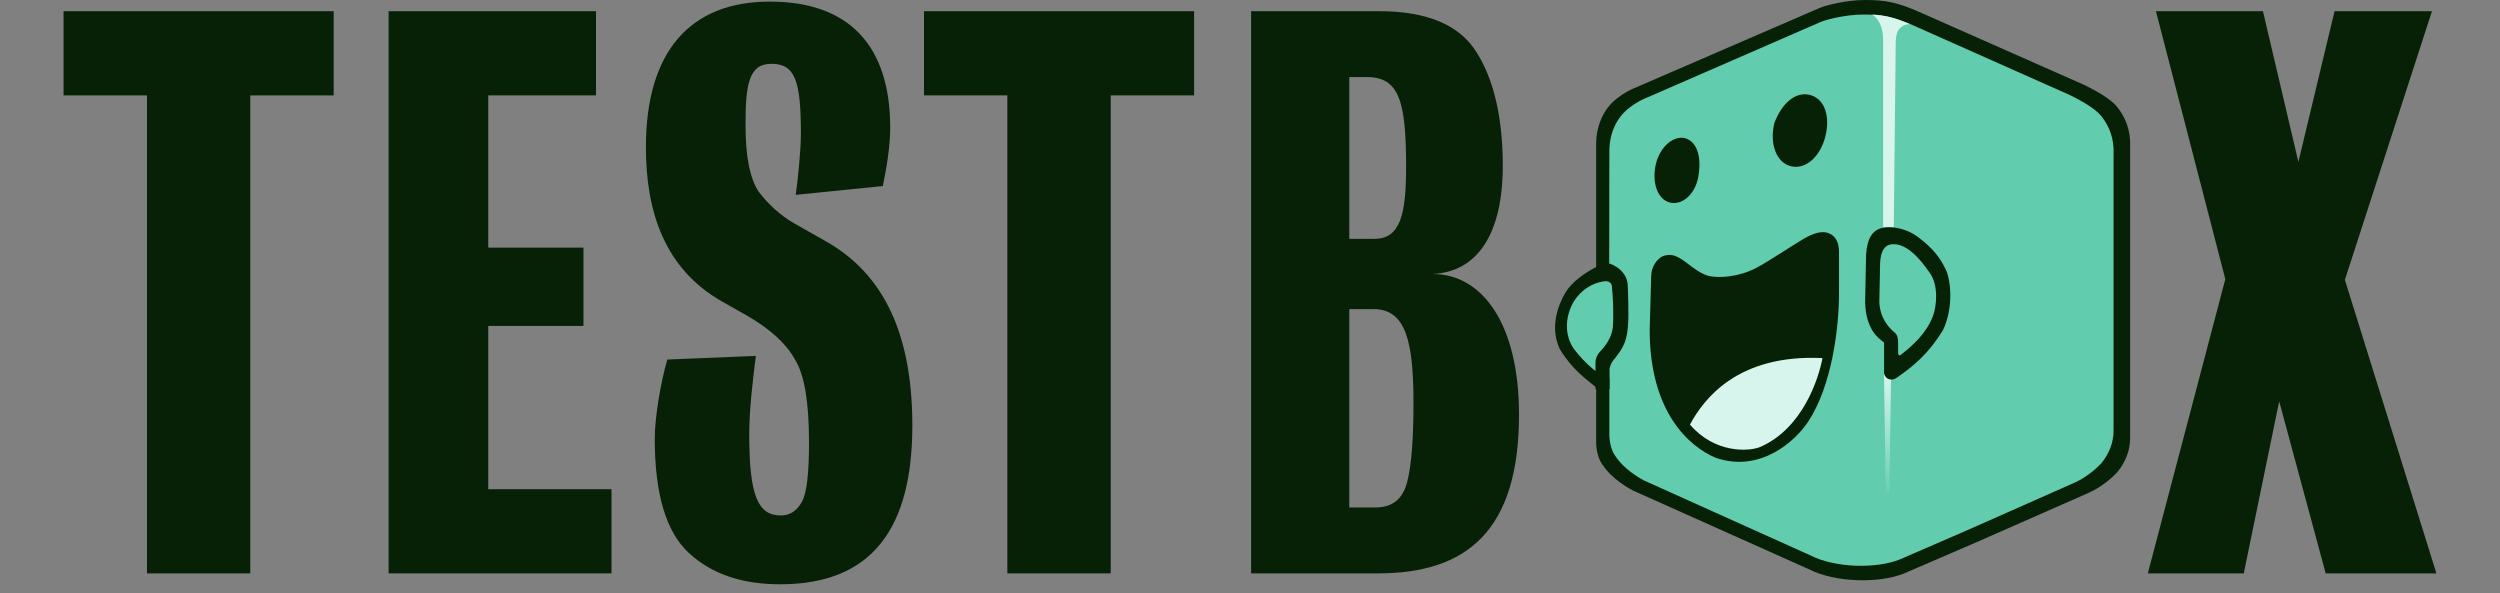
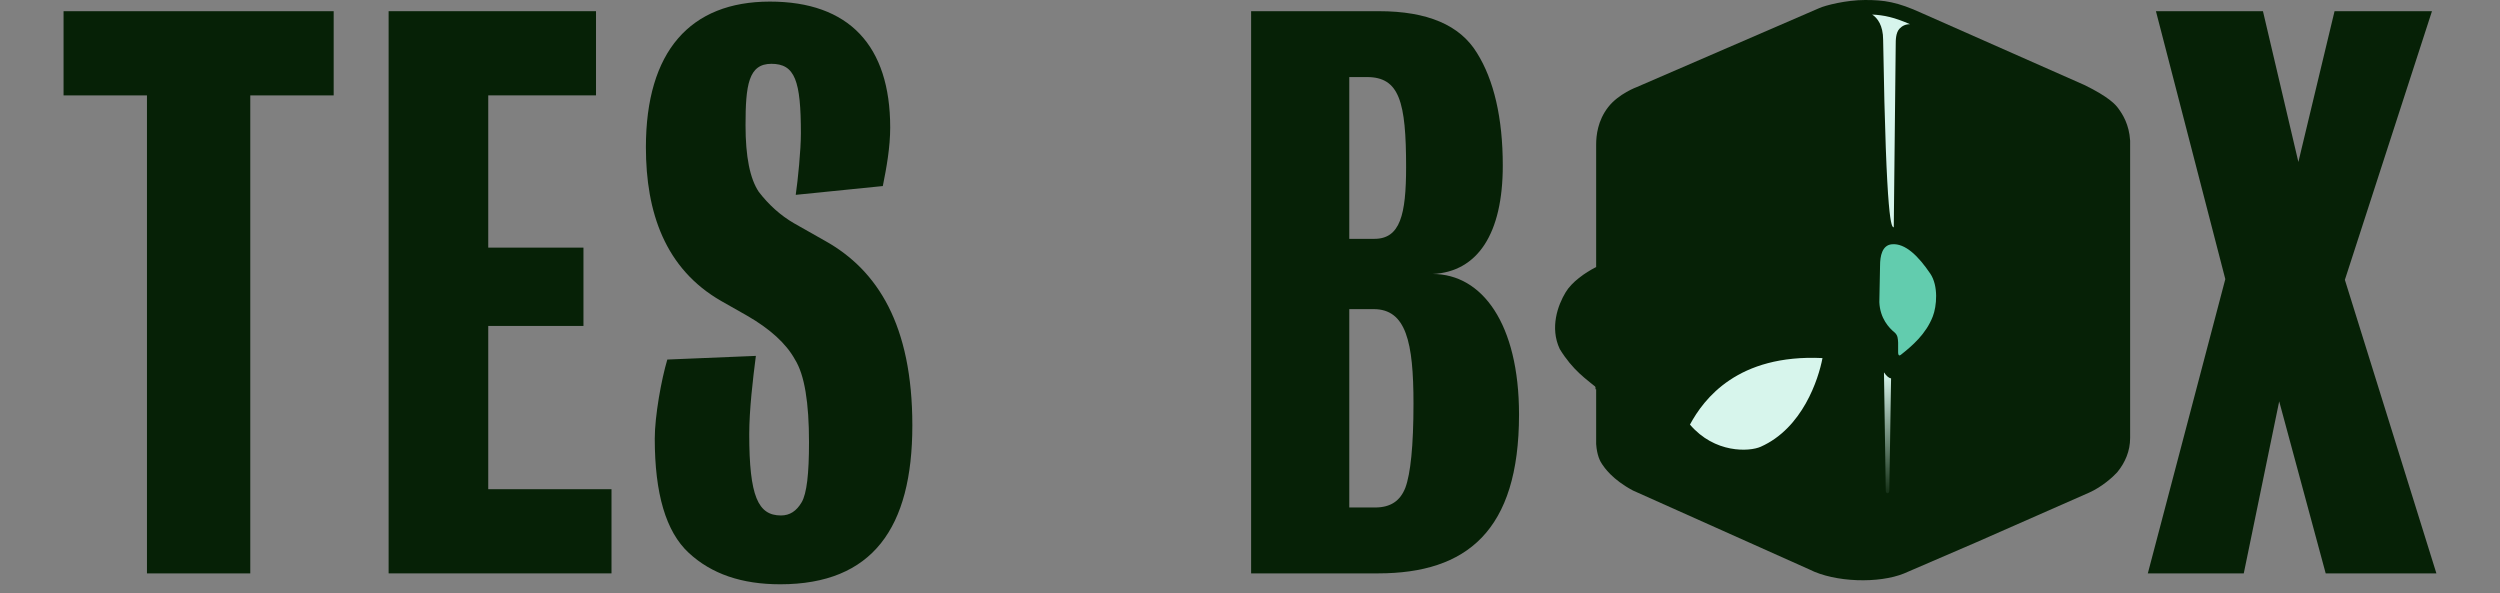
<svg xmlns="http://www.w3.org/2000/svg" width="177" height="42" viewBox="0 0 177 42" fill="none">
  <rect x="0" y="0" width="177" height="42" fill="#808080" stroke="none" />
  <g clip-path="url(#clip0_15549_350)">
    <path d="M23.624 0.792V6.752H17.72V40.595H10.405V6.752H4.5V0.792H23.624Z" fill="#062106" />
    <path d="M43.294 34.635V40.595H27.514V0.792H42.197V6.752H34.568V17.532H41.309V23.077H34.568V34.635H43.294Z" fill="#062106" />
    <path d="M64.594 30.121C64.594 37.376 61.772 41.367 55.24 41.367C52.523 41.367 50.381 40.642 48.761 39.139C47.141 37.636 46.357 34.941 46.357 31.054C46.357 29.447 46.828 26.856 47.246 25.456L53.516 25.197C53.307 26.804 53.046 29.032 53.046 30.743C53.046 35.148 53.673 36.495 55.293 36.495C55.919 36.495 56.39 36.184 56.756 35.563C57.121 34.941 57.278 33.541 57.278 31.313C57.278 28.514 56.965 26.545 56.285 25.456C55.658 24.316 54.509 23.28 52.889 22.347L51.06 21.31C47.089 19.03 45.73 15.039 45.73 10.427C45.73 3.637 48.866 0.113 54.509 0.113C60.1 0.113 63.026 3.223 63.026 9.027C63.026 10.427 62.765 11.878 62.503 13.173L56.338 13.795C56.494 12.707 56.703 10.634 56.703 9.442C56.703 5.71 56.285 4.518 54.613 4.518C52.993 4.518 52.784 6.021 52.784 8.872C52.784 11.1 53.098 12.655 53.725 13.588C54.404 14.469 55.24 15.246 56.233 15.817L58.428 17.06C62.138 19.134 64.594 23.02 64.594 30.121Z" fill="#062106" />
-     <path d="M84.542 0.792V6.752H78.638V40.595H71.322V6.752H65.418V0.792H84.542Z" fill="#062106" />
    <path d="M107.547 29.349C107.547 37.589 103.837 40.595 97.567 40.595H88.579V0.792H97.619C101.067 0.792 103.366 1.777 104.568 3.746C105.77 5.664 106.397 8.359 106.397 11.727C106.397 16.547 104.62 19.242 101.433 19.398C104.934 19.398 107.547 22.922 107.547 29.349ZM100.075 28.571C100.075 24.218 99.552 21.886 97.253 21.886H95.529V35.93H97.358C98.455 35.93 99.134 35.464 99.5 34.531C99.865 33.546 100.075 31.577 100.075 28.571ZM99.552 11.831C99.552 7.219 99.082 5.456 96.783 5.456H95.529V16.91H97.305C99.134 16.91 99.552 15.2 99.552 11.831Z" fill="#062106" />
    <path d="M166.017 19.812L172.497 40.595H164.659L161.367 28.416L158.859 40.595H152.066L157.552 19.761L152.64 0.792H160.217L162.725 11.468L165.286 0.792H172.183L166.017 19.812Z" fill="#062106" />
    <path d="M132.051 0C130.711 0 129.229 0.382 128.807 0.573L115.899 6.158C115.899 6.158 114.593 6.634 113.854 7.591C113.115 8.547 113.008 9.596 113.008 10.24C113.007 10.884 113.008 18.905 113.008 18.905C112.194 19.321 111.286 19.969 110.852 20.686C110.288 21.616 109.723 23.204 110.429 24.708C111.346 26.216 112.335 26.863 113.008 27.426V31.436C113.064 32.238 113.283 32.654 113.431 32.868C113.579 33.083 114.136 33.943 115.617 34.73L128.101 40.316C129.935 41.246 133.039 41.318 134.802 40.602L139.951 38.382L147.921 34.873C148.824 34.472 149.614 33.752 149.895 33.441C150.46 32.754 150.813 31.937 150.813 31.006V9.954C150.742 8.808 150.285 8.092 149.966 7.662C149.787 7.419 149.332 6.874 147.569 6.015L136.071 0.931C134.323 0.129 133.391 0 132.051 0Z" fill="#062106" />
-     <path d="M131.924 1.03C130.658 1.03 129.261 1.392 128.86 1.574L116.673 6.88C116.673 6.88 115.454 7.317 114.741 8.241C114.029 9.164 113.942 10.145 113.942 10.758C113.942 11.37 113.93 19.896 113.93 19.896C112.789 19.896 111.915 20.589 111.478 21.265C110.966 22.057 110.613 23.425 111.389 24.649C112.307 25.873 113.365 26.665 113.942 26.809V30.894C113.995 31.656 114.202 32.05 114.342 32.255C114.482 32.459 115.008 33.275 116.406 34.023L128.194 39.329C129.925 40.214 132.856 40.282 134.521 39.602L139.384 37.493L146.909 34.159C147.761 33.779 148.507 33.094 148.774 32.799C149.306 32.146 149.64 31.37 149.64 30.486V10.486C149.574 9.397 149.141 8.717 148.841 8.309C148.671 8.078 148.241 7.56 146.576 6.744L135.72 1.914C134.068 1.152 133.19 1.03 131.924 1.03Z" fill="#62CCAE" />
    <path d="M113.944 18.658C114.272 18.755 115.189 19.201 115.245 20.192C115.386 23.772 115.245 24.21 114.33 25.379C114.229 25.509 114.049 25.666 113.957 26.11V27.559H112.96V25.666C112.96 25.447 113.031 25.156 113.312 24.864C113.663 24.5 114.093 23.918 114.19 23.187C114.26 22.018 114.19 20.923 114.119 20.265C114.072 19.824 113.486 19.827 113.104 19.973L112.743 20.08C112.686 20.105 112.641 20.123 112.611 20.119L113.944 18.658Z" fill="#062106" />
    <path d="M120.247 12.482C120.036 13.746 119.093 14.571 118.212 14.335C117.331 14.098 116.941 12.886 117.233 11.626C117.479 10.563 118.329 9.601 119.269 9.773C120.15 10.01 120.482 11.081 120.247 12.482Z" fill="#062106" />
    <path d="M129.237 9.653C128.882 11.085 127.844 12.031 126.789 11.767C125.734 11.503 125.273 10.129 125.629 8.698C126.156 7.324 127.099 6.471 128.132 6.718C129.187 6.982 129.594 8.222 129.237 9.653Z" fill="#062106" />
    <path d="M117.845 18.098C117.278 18.264 116.904 18.964 116.904 19.539L116.798 23.36C116.798 29.179 119.59 31.622 121.475 32.413C124.659 33.505 127.144 31.191 128.037 29.826C129.681 27.312 130.201 23.286 130.201 20.773V17.827C130.201 16.678 129.482 16.472 129.173 16.44C128.615 16.383 127.915 16.777 127.635 16.945C126.797 17.448 125.144 18.546 124.351 18.963C123.094 19.624 121.695 19.699 120.997 19.539C120.495 19.424 119.939 19.013 119.52 18.69C118.85 18.172 118.412 17.931 117.845 18.098Z" fill="#062106" />
    <path d="M129.032 25.352C123.035 25.066 120.637 28.229 119.649 30.06C121.399 32.115 123.855 31.987 124.658 31.63C127.621 30.315 128.749 26.85 129.032 25.352Z" fill="#D7F5EC" />
-     <path fill-rule="evenodd" clip-rule="evenodd" d="M132.548 1.03C132.918 1.265 133.326 1.794 133.326 2.82V16.094C133.545 16.036 133.92 16.07 134.079 16.094L134.216 3.181C134.216 2.844 134.216 2.315 134.489 2.027C134.68 1.826 134.927 1.708 135.228 1.715C134.13 1.229 133.39 1.071 132.548 1.03Z" fill="#D7F5EC" />
+     <path fill-rule="evenodd" clip-rule="evenodd" d="M132.548 1.03C132.918 1.265 133.326 1.794 133.326 2.82C133.545 16.036 133.92 16.07 134.079 16.094L134.216 3.181C134.216 2.844 134.216 2.315 134.489 2.027C134.68 1.826 134.927 1.708 135.228 1.715C134.13 1.229 133.39 1.071 132.548 1.03Z" fill="#D7F5EC" />
    <path d="M133.511 34.708L133.385 26.363C133.574 26.649 133.763 26.784 133.888 26.784L133.763 34.708C133.763 34.851 133.717 34.922 133.637 34.922C133.557 34.922 133.511 34.851 133.511 34.708Z" fill="url(#paint0_linear_15549_350)" />
-     <path d="M132.05 21.424C132.12 23.377 132.998 23.94 133.392 24.253V26.422C133.504 26.942 134.001 26.937 134.228 26.783C135.51 25.915 136.582 24.978 137.559 23.382C138.326 21.786 138.117 19.826 137.769 19.102C137.384 18.304 136.931 17.651 135.885 16.853C134.979 16.128 133.914 16.013 133.306 16.128C132.539 16.273 132.19 16.929 132.12 18.014L132.05 21.424Z" fill="#062106" />
    <path d="M133.108 18.804L133.057 21.398C133.108 22.54 133.739 23.217 134.146 23.546C134.368 23.749 134.37 23.978 134.387 24.264V24.934C134.387 25.194 134.488 25.194 134.577 25.123C135.391 24.48 136.361 23.651 136.845 22.396C137.122 21.68 137.249 20.241 136.667 19.378C135.833 18.141 134.891 17.203 133.94 17.295C133.254 17.361 133.108 18.13 133.108 18.804Z" fill="#62CCAE" />
  </g>
  <defs>
    <linearGradient id="paint0_linear_15549_350" x1="133.637" y1="26.427" x2="133.637" y2="35.565" gradientUnits="userSpaceOnUse">
      <stop stop-color="#D7F5EC" />
      <stop offset="1" stop-color="#D7F5EC" stop-opacity="0" />
    </linearGradient>
    <clipPath id="clip0_15549_350">
      <rect width="168" height="42" fill="white" transform="translate(4.5)" />
    </clipPath>
  </defs>
</svg>